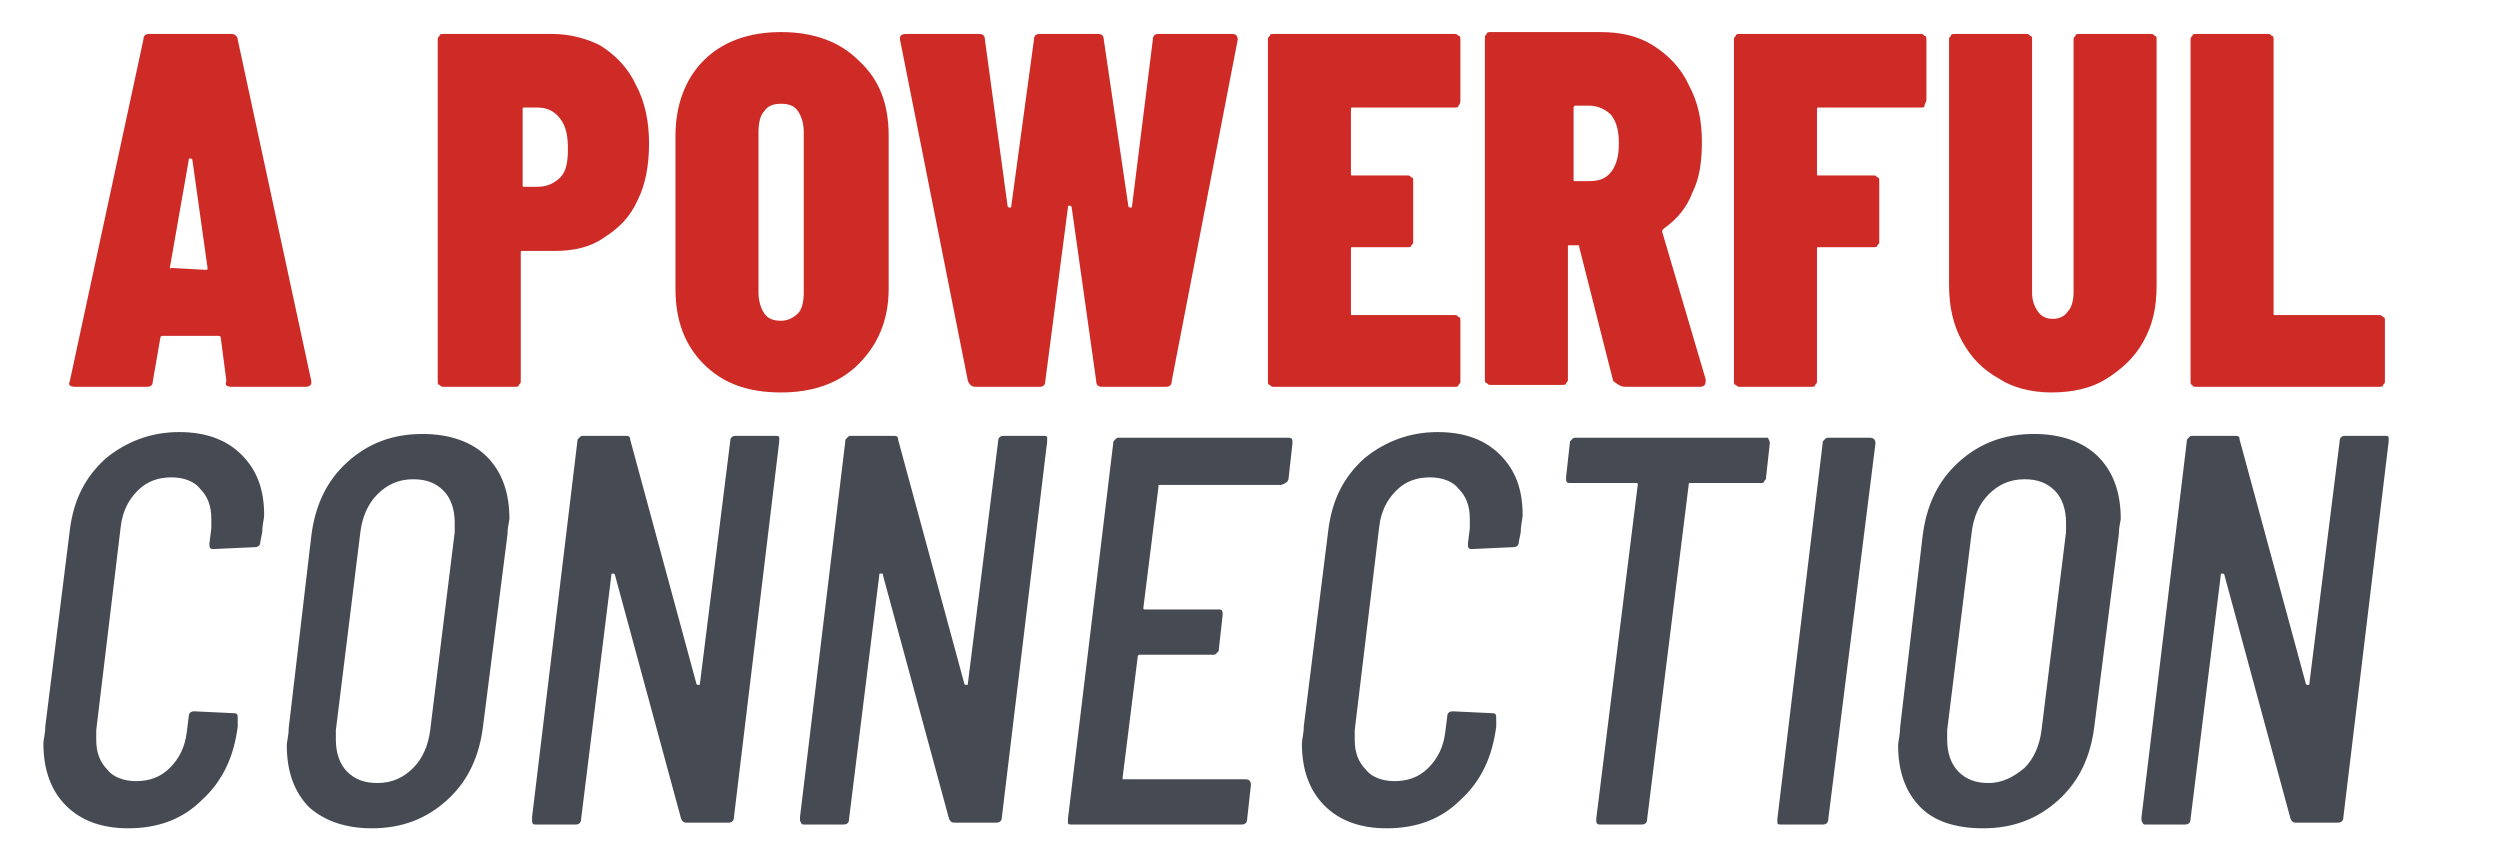
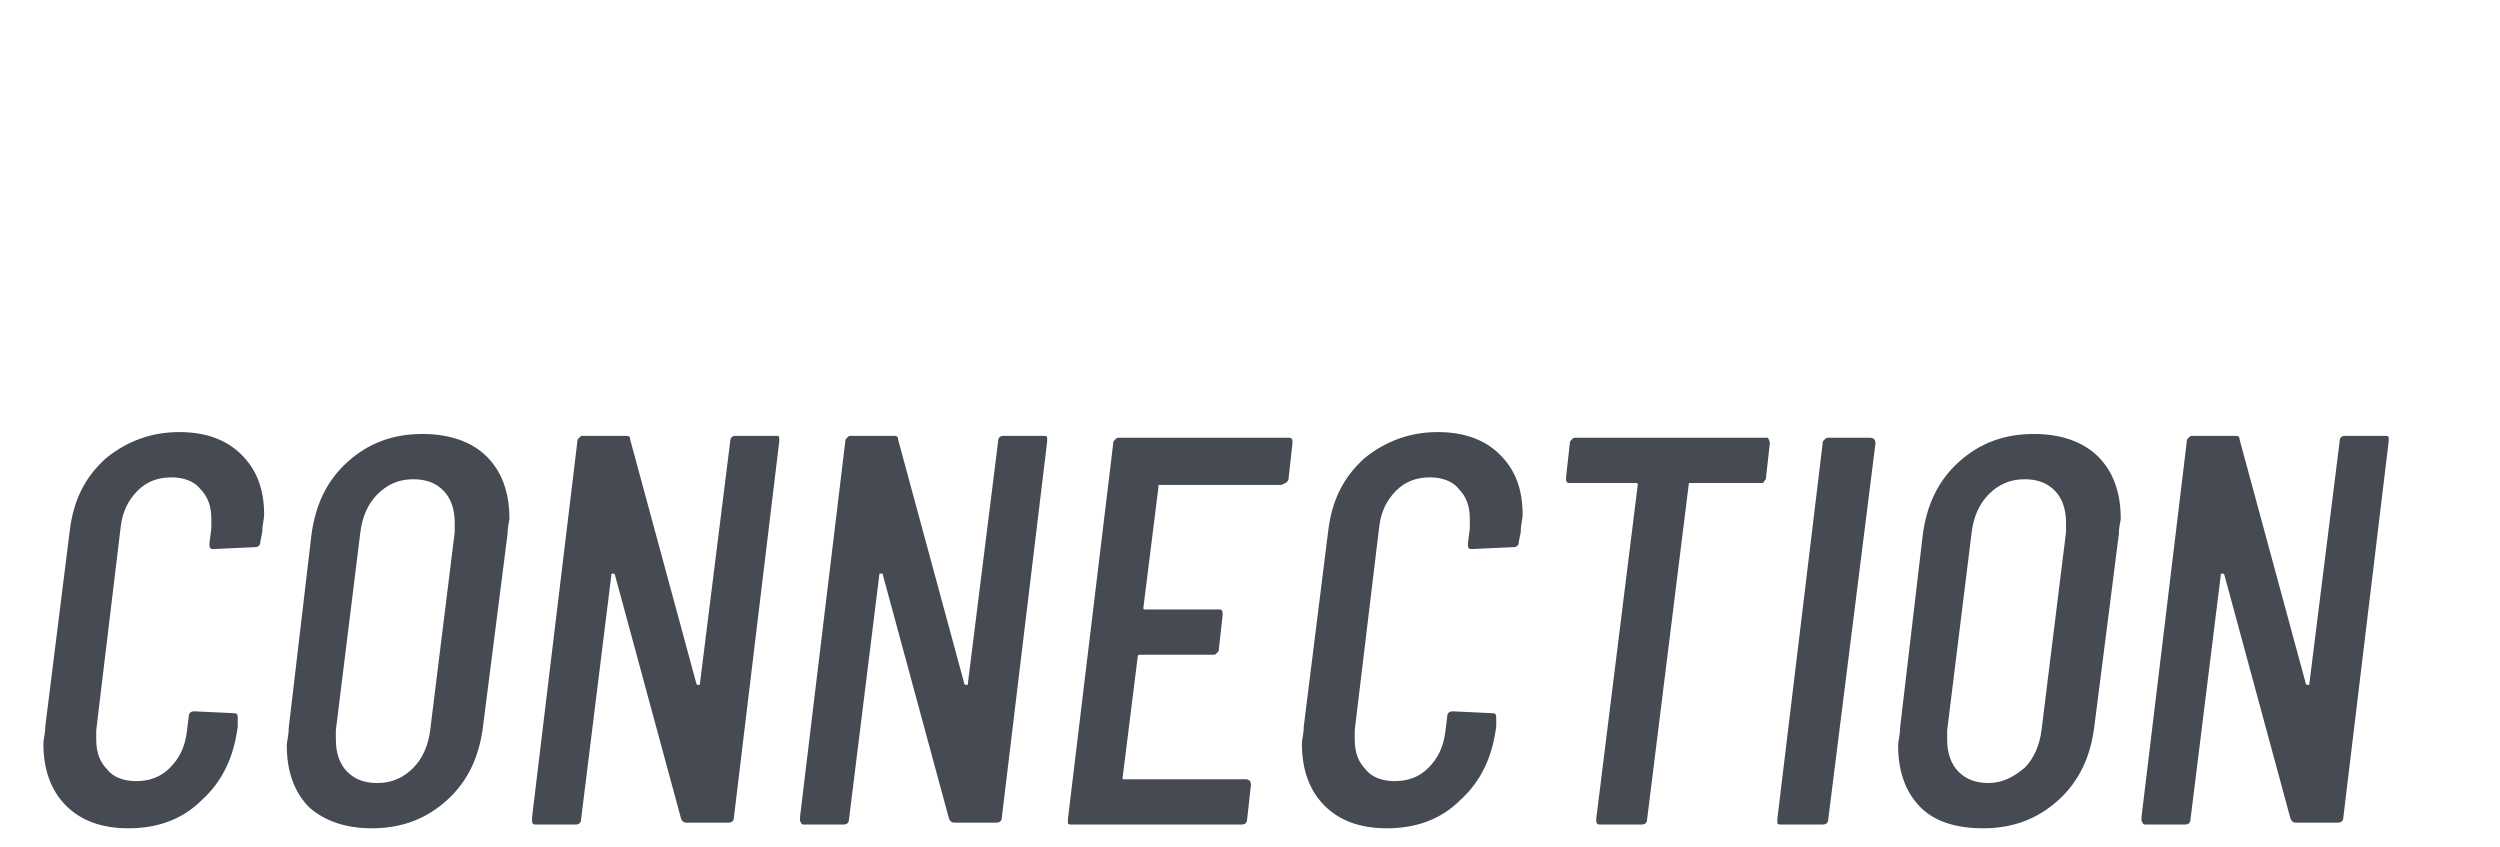
<svg xmlns="http://www.w3.org/2000/svg" version="1.1" id="Layer_1" x="0px" y="0px" viewBox="0 0 132.5 44.9" style="enable-background:new 0 0 132.5 44.9;" xml:space="preserve">
  <style type="text/css">
	.st0{fill:#CE2B26;}
	.st1{fill:#464A53;}
</style>
  <g>
-     <path class="st0" d="M12.3,20.5h3.9c0.2,0,0.3-0.1,0.3-0.2v-0.1L12.6,2.1c0-0.2-0.2-0.3-0.3-0.3H7.9c-0.2,0-0.3,0.1-0.3,0.3   L3.7,20.2c-0.1,0.2,0,0.3,0.3,0.3h3.8c0.2,0,0.3-0.1,0.3-0.3l0.4-2.3c0-0.1,0.1-0.1,0.2-0.1h2.8c0.1,0,0.2,0,0.2,0.1l0.3,2.3   C11.9,20.4,12,20.5,12.3,20.5L12.3,20.5L12.3,20.5z M9,14.2l1-5.7c0-0.1,0-0.1,0.1-0.1c0,0,0.1,0,0.1,0.1l0.8,5.7   c0,0.1,0,0.1-0.1,0.1L9,14.2C9.1,14.4,9,14.3,9,14.2L9,14.2L9,14.2z M29.3,1.8h-5.8c-0.1,0-0.2,0-0.2,0.1C23.2,2,23.2,2,23.2,2.1   v18.1c0,0.1,0,0.2,0.1,0.2c0.1,0.1,0.1,0.1,0.2,0.1h3.8c0.1,0,0.2,0,0.2-0.1c0.1-0.1,0.1-0.1,0.1-0.2v-6.8c0-0.1,0-0.1,0.1-0.1h1.7   c1,0,1.9-0.2,2.6-0.7c0.8-0.5,1.4-1.1,1.8-2c0.4-0.8,0.6-1.8,0.6-3c0-1.1-0.2-2.2-0.7-3.1c-0.4-0.9-1.1-1.6-1.9-2.1   C31.2,2.1,30.3,1.8,29.3,1.8L29.3,1.8L29.3,1.8z M28.5,9.9h-0.7c-0.1,0-0.1,0-0.1-0.1v-4c0-0.1,0-0.1,0.1-0.1h0.7   c0.5,0,0.9,0.2,1.2,0.6c0.3,0.4,0.4,0.9,0.4,1.6c0,0.7-0.1,1.2-0.4,1.5S29,9.9,28.5,9.9L28.5,9.9L28.5,9.9z M41.4,20.8   c1.7,0,3.1-0.5,4.1-1.5s1.6-2.3,1.6-4V7.2c0-1.7-0.5-3-1.6-4c-1-1-2.4-1.5-4.1-1.5c-1.7,0-3.1,0.5-4.1,1.5s-1.5,2.4-1.5,4v8.1   c0,1.7,0.5,3,1.5,4S39.6,20.8,41.4,20.8L41.4,20.8L41.4,20.8z M41.4,17c-0.4,0-0.7-0.1-0.9-0.4c-0.2-0.3-0.3-0.7-0.3-1.1V7   c0-0.5,0.1-0.9,0.3-1.1c0.2-0.3,0.5-0.4,0.9-0.4s0.7,0.1,0.9,0.4c0.2,0.3,0.3,0.7,0.3,1.1v8.5c0,0.5-0.1,0.9-0.3,1.1   C42.1,16.8,41.8,17,41.4,17L41.4,17L41.4,17z" />
-     <path class="st0" d="M51.7,20.5h3.4c0.2,0,0.3-0.1,0.3-0.3l1.2-9.2c0-0.1,0-0.1,0.1-0.1c0,0,0.1,0,0.1,0.1l1.3,9.2   c0,0.2,0.1,0.3,0.3,0.3h3.4c0.2,0,0.3-0.1,0.3-0.3l3.5-18.1c0-0.2-0.1-0.3-0.3-0.3h-3.9c-0.2,0-0.3,0.1-0.3,0.3L60,10.9   c0,0.1,0,0.1-0.1,0.1c0,0-0.1,0-0.1-0.1l-1.3-8.8c0-0.2-0.1-0.3-0.3-0.3h-3.1c-0.2,0-0.3,0.1-0.3,0.3l-1.2,8.8c0,0.1,0,0.1-0.1,0.1   c0,0-0.1,0-0.1-0.1l-1.2-8.8c0-0.2-0.1-0.3-0.3-0.3H48c-0.2,0-0.3,0.1-0.3,0.2v0.1l3.6,18.1C51.4,20.4,51.5,20.5,51.7,20.5   L51.7,20.5L51.7,20.5z M77.4,5.3V2.1c0-0.1,0-0.2-0.1-0.2c-0.1-0.1-0.1-0.1-0.2-0.1h-9.6c-0.1,0-0.2,0-0.2,0.1   C67.2,2,67.2,2,67.2,2.1v18.1c0,0.1,0,0.2,0.1,0.2c0.1,0.1,0.1,0.1,0.2,0.1h9.6c0.1,0,0.2,0,0.2-0.1c0.1-0.1,0.1-0.1,0.1-0.2V17   c0-0.1,0-0.2-0.1-0.2c-0.1-0.1-0.1-0.1-0.2-0.1h-5.4c-0.1,0-0.1,0-0.1-0.1v-3.4c0-0.1,0-0.1,0.1-0.1h2.9c0.1,0,0.2,0,0.2-0.1   c0.1-0.1,0.1-0.1,0.1-0.2V9.6c0-0.1,0-0.2-0.1-0.2c-0.1-0.1-0.1-0.1-0.2-0.1h-2.9c-0.1,0-0.1,0-0.1-0.1V5.8c0-0.1,0-0.1,0.1-0.1   h5.4c0.1,0,0.2,0,0.2-0.1C77.4,5.5,77.4,5.4,77.4,5.3L77.4,5.3L77.4,5.3z M86.2,20.5h3.9c0.2,0,0.3-0.1,0.3-0.3v-0.1l-2.3-7.8v-0.1   c0,0,0,0,0.1-0.1c0.7-0.5,1.2-1.1,1.5-1.9c0.4-0.8,0.5-1.7,0.5-2.7c0-1.1-0.2-2.1-0.7-3c-0.4-0.9-1.1-1.6-1.9-2.1   c-0.8-0.5-1.7-0.7-2.8-0.7H79c-0.1,0-0.2,0-0.2,0.1c-0.1,0.1-0.1,0.1-0.1,0.2v18.1c0,0.1,0,0.2,0.1,0.2c0.1,0.1,0.1,0.1,0.2,0.1   h3.8c0.1,0,0.2,0,0.2-0.1c0.1-0.1,0.1-0.1,0.1-0.2v-7c0-0.1,0-0.1,0.1-0.1h0.4c0.1,0,0.1,0,0.1,0.1l1.8,7.1   C85.9,20.5,86,20.5,86.2,20.5L86.2,20.5L86.2,20.5z M83.5,5.6h0.7c0.5,0,0.9,0.2,1.2,0.5c0.3,0.4,0.4,0.9,0.4,1.5s-0.1,1.1-0.4,1.5   c-0.3,0.4-0.7,0.5-1.2,0.5h-0.7c-0.1,0-0.1,0-0.1-0.1V5.7C83.4,5.7,83.4,5.6,83.5,5.6L83.5,5.6L83.5,5.6z M102.1,5.3V2.1   c0-0.1,0-0.2-0.1-0.2c-0.1-0.1-0.1-0.1-0.2-0.1h-9.6c-0.1,0-0.2,0-0.2,0.1C91.9,2,91.9,2,91.9,2.1v18.1c0,0.1,0,0.2,0.1,0.2   c0.1,0.1,0.1,0.1,0.2,0.1H96c0.1,0,0.2,0,0.2-0.1c0.1-0.1,0.1-0.1,0.1-0.2v-7c0-0.1,0-0.1,0.1-0.1h2.9c0.1,0,0.2,0,0.2-0.1   c0.1-0.1,0.1-0.1,0.1-0.2V9.6c0-0.1,0-0.2-0.1-0.2c-0.1-0.1-0.1-0.1-0.2-0.1h-2.9c-0.1,0-0.1,0-0.1-0.1V5.8c0-0.1,0-0.1,0.1-0.1   h5.4c0.1,0,0.2,0,0.2-0.1C102,5.5,102.1,5.4,102.1,5.3L102.1,5.3L102.1,5.3z M108.7,20.8c1.1,0,2.1-0.2,2.9-0.7   c0.8-0.5,1.5-1.1,2-2s0.7-1.8,0.7-3v-13c0-0.1,0-0.2-0.1-0.2c-0.1-0.1-0.1-0.1-0.2-0.1h-3.8c-0.1,0-0.2,0-0.2,0.1   c-0.1,0.1-0.1,0.1-0.1,0.2v13.4c0,0.4-0.1,0.8-0.3,1c-0.2,0.3-0.5,0.4-0.8,0.4s-0.6-0.1-0.8-0.4c-0.2-0.3-0.3-0.6-0.3-1V2.1   c0-0.1,0-0.2-0.1-0.2c-0.1-0.1-0.1-0.1-0.2-0.1h-3.8c-0.1,0-0.2,0-0.2,0.1c-0.1,0.1-0.1,0.1-0.1,0.2v13c0,1.1,0.2,2.1,0.7,3   s1.1,1.5,2,2C106.6,20.5,107.6,20.8,108.7,20.8L108.7,20.8L108.7,20.8z M116.4,20.5h9.7c0.1,0,0.2,0,0.2-0.1   c0.1-0.1,0.1-0.1,0.1-0.2V17c0-0.1,0-0.2-0.1-0.2c-0.1-0.1-0.1-0.1-0.2-0.1h-5.5c-0.1,0-0.1,0-0.1-0.1V2.1c0-0.1,0-0.2-0.1-0.2   c-0.1-0.1-0.1-0.1-0.2-0.1h-3.8c-0.1,0-0.2,0-0.2,0.1c-0.1,0.1-0.1,0.1-0.1,0.2v18.1c0,0.1,0,0.2,0.1,0.2   C116.2,20.5,116.3,20.5,116.4,20.5L116.4,20.5L116.4,20.5z" />
    <path class="st1" d="M6.8,43.9c1.6,0,2.9-0.5,3.9-1.5c1.1-1,1.7-2.3,1.9-3.9v-0.4c0-0.2,0-0.3-0.2-0.3l-2.1-0.1   c-0.2,0-0.3,0.1-0.3,0.3l-0.1,0.8c-0.1,0.8-0.4,1.4-0.9,1.9s-1.1,0.7-1.8,0.7c-0.6,0-1.2-0.2-1.5-0.6c-0.4-0.4-0.6-0.9-0.6-1.6   c0-0.2,0-0.4,0-0.5l1.3-10.8c0.1-0.8,0.4-1.4,0.9-1.9s1.1-0.7,1.8-0.7c0.6,0,1.2,0.2,1.5,0.6c0.4,0.4,0.6,0.9,0.6,1.6   c0,0.2,0,0.4,0,0.5l-0.1,0.8c0,0.2,0,0.3,0.2,0.3l2.2-0.1c0.2,0,0.3-0.1,0.3-0.3l0.1-0.5c0-0.4,0.1-0.7,0.1-0.9   c0-1.4-0.4-2.4-1.2-3.2s-1.9-1.2-3.3-1.2c-1.5,0-2.8,0.5-3.9,1.4c-1.1,1-1.7,2.2-1.9,3.8L2.4,38.5c0,0.4-0.1,0.7-0.1,0.9   c0,1.4,0.4,2.5,1.2,3.3C4.3,43.5,5.4,43.9,6.8,43.9L6.8,43.9L6.8,43.9z M19.7,43.9c1.6,0,2.9-0.5,4-1.5s1.7-2.3,1.9-3.9l1.3-10.2   c0-0.4,0.1-0.7,0.1-0.8c0-1.4-0.4-2.5-1.2-3.3s-2-1.2-3.4-1.2c-1.6,0-2.9,0.5-4,1.5s-1.7,2.3-1.9,3.9l-1.2,10.2   c0,0.4-0.1,0.7-0.1,0.9c0,1.4,0.4,2.5,1.2,3.3C17.2,43.5,18.3,43.9,19.7,43.9L19.7,43.9L19.7,43.9z M20,41.5   c-0.7,0-1.2-0.2-1.6-0.6c-0.4-0.4-0.6-1-0.6-1.7c0-0.2,0-0.4,0-0.5l1.3-10.5c0.1-0.8,0.4-1.5,0.9-2s1.1-0.8,1.9-0.8   c0.7,0,1.2,0.2,1.6,0.6c0.4,0.4,0.6,1,0.6,1.7c0,0.2,0,0.4,0,0.5l-1.3,10.5c-0.1,0.8-0.4,1.5-0.9,2C21.4,41.2,20.8,41.5,20,41.5   L20,41.5L20,41.5z M28.4,43.7h2.1c0.2,0,0.3-0.1,0.3-0.3l1.6-12.9c0-0.1,0-0.1,0.1-0.1c0,0,0.1,0,0.1,0.1l3.5,12.9   c0.1,0.2,0.2,0.2,0.3,0.2h2.2c0.2,0,0.3-0.1,0.3-0.3l2.4-19.9c0-0.1,0-0.1,0-0.2c0-0.1-0.1-0.1-0.2-0.1H39c-0.2,0-0.3,0.1-0.3,0.3   l-1.6,12.8c0,0.1,0,0.1-0.1,0.1c0,0-0.1,0-0.1-0.1l-3.5-12.9c0-0.2-0.1-0.2-0.3-0.2h-2.2c-0.1,0-0.1,0-0.2,0.1   c-0.1,0.1-0.1,0.1-0.1,0.2l-2.4,19.9c0,0.1,0,0.1,0,0.2C28.2,43.7,28.3,43.7,28.4,43.7L28.4,43.7L28.4,43.7z M42.6,43.7h2.1   c0.2,0,0.3-0.1,0.3-0.3l1.6-12.9c0-0.1,0-0.1,0.1-0.1s0.1,0,0.1,0.1l3.5,12.9c0.1,0.2,0.2,0.2,0.3,0.2h2.2c0.2,0,0.3-0.1,0.3-0.3   l2.4-19.9c0-0.1,0-0.1,0-0.2c0-0.1-0.1-0.1-0.2-0.1h-2.1c-0.2,0-0.3,0.1-0.3,0.3l-1.6,12.8c0,0.1,0,0.1-0.1,0.1c0,0-0.1,0-0.1-0.1   l-3.5-12.9c0-0.2-0.1-0.2-0.3-0.2h-2.2c-0.1,0-0.1,0-0.2,0.1c-0.1,0.1-0.1,0.1-0.1,0.2l-2.4,19.9c0,0.1,0,0.1,0,0.2   C42.5,43.7,42.5,43.7,42.6,43.7L42.6,43.7L42.6,43.7z M68.3,25.3l0.2-1.8c0-0.2,0-0.3-0.2-0.3h-9c-0.1,0-0.1,0-0.2,0.1   C59,23.4,59,23.4,59,23.5l-2.4,19.9c0,0.1,0,0.1,0,0.2c0,0.1,0.1,0.1,0.2,0.1h9c0.2,0,0.3-0.1,0.3-0.3l0.2-1.8   c0-0.2-0.1-0.3-0.3-0.3h-6.4h-0.1v-0.1l0.8-6.4c0-0.1,0.1-0.1,0.1-0.1h3.9c0.1,0,0.1,0,0.2-0.1c0.1-0.1,0.1-0.1,0.1-0.2l0.2-1.8   c0-0.2,0-0.3-0.2-0.3h-3.9c-0.1,0-0.1,0-0.1-0.1l0.8-6.4v-0.1h0.1h6.4C68.2,25.6,68.3,25.5,68.3,25.3L68.3,25.3L68.3,25.3z    M73.5,43.9c1.6,0,2.9-0.5,3.9-1.5c1.1-1,1.7-2.3,1.9-3.9v-0.4c0-0.2,0-0.3-0.2-0.3L77,37.7c-0.2,0-0.3,0.1-0.3,0.3l-0.1,0.8   c-0.1,0.8-0.4,1.4-0.9,1.9s-1.1,0.7-1.8,0.7c-0.6,0-1.2-0.2-1.5-0.6c-0.4-0.4-0.6-0.9-0.6-1.6c0-0.2,0-0.4,0-0.5l1.3-10.8   c0.1-0.8,0.4-1.4,0.9-1.9s1.1-0.7,1.8-0.7c0.6,0,1.2,0.2,1.5,0.6c0.4,0.4,0.6,0.9,0.6,1.6c0,0.2,0,0.4,0,0.5l-0.1,0.8   c0,0.2,0,0.3,0.2,0.3l2.2-0.1c0.2,0,0.3-0.1,0.3-0.3l0.1-0.5c0-0.4,0.1-0.7,0.1-0.9c0-1.4-0.4-2.4-1.2-3.2s-1.9-1.2-3.3-1.2   c-1.5,0-2.8,0.5-3.9,1.4c-1.1,1-1.7,2.2-1.9,3.8l-1.3,10.4c0,0.4-0.1,0.7-0.1,0.9c0,1.4,0.4,2.5,1.2,3.3   C71,43.5,72.1,43.9,73.5,43.9L73.5,43.9L73.5,43.9z M93.7,23.2H83.5c-0.1,0-0.1,0-0.2,0.1c-0.1,0.1-0.1,0.1-0.1,0.2L83,25.3   c0,0.2,0,0.3,0.2,0.3h3.5c0.1,0,0.1,0,0.1,0.1l-2.2,17.7c0,0.2,0,0.3,0.2,0.3H87c0.2,0,0.3-0.1,0.3-0.3l2.2-17.7   c0-0.1,0-0.1,0.1-0.1h3.7c0.1,0,0.2,0,0.2-0.1c0.1-0.1,0.1-0.1,0.1-0.2l0.2-1.8C93.8,23.4,93.8,23.4,93.7,23.2   C93.9,23.2,93.8,23.2,93.7,23.2L93.7,23.2L93.7,23.2z M94.4,43.7h2.2c0.2,0,0.3-0.1,0.3-0.3l2.5-19.9c0-0.2-0.1-0.3-0.3-0.3h-2.2   c-0.1,0-0.1,0-0.2,0.1c-0.1,0.1-0.1,0.1-0.1,0.2l-2.4,19.9c0,0.1,0,0.1,0,0.2C94.2,43.7,94.3,43.7,94.4,43.7L94.4,43.7L94.4,43.7z    M105.1,43.9c1.6,0,2.9-0.5,4-1.5s1.7-2.3,1.9-3.9l1.3-10.2c0-0.4,0.1-0.7,0.1-0.8c0-1.4-0.4-2.5-1.2-3.3s-2-1.2-3.4-1.2   c-1.6,0-2.9,0.5-4,1.5s-1.7,2.3-1.9,3.9l-1.2,10.2c0,0.4-0.1,0.7-0.1,0.9c0,1.4,0.4,2.5,1.2,3.3C102.5,43.5,103.6,43.9,105.1,43.9   L105.1,43.9L105.1,43.9z M105.4,41.5c-0.7,0-1.2-0.2-1.6-0.6c-0.4-0.4-0.6-1-0.6-1.7c0-0.2,0-0.4,0-0.5l1.3-10.5   c0.1-0.8,0.4-1.5,0.9-2s1.1-0.8,1.9-0.8c0.7,0,1.2,0.2,1.6,0.6c0.4,0.4,0.6,1,0.6,1.7c0,0.2,0,0.4,0,0.5l-1.3,10.5   c-0.1,0.8-0.4,1.5-0.9,2C106.7,41.2,106.1,41.5,105.4,41.5L105.4,41.5L105.4,41.5z M113.7,43.7h2.1c0.2,0,0.3-0.1,0.3-0.3l1.6-12.9   c0-0.1,0-0.1,0.1-0.1c0,0,0.1,0,0.1,0.1l3.5,12.9c0.1,0.2,0.2,0.2,0.3,0.2h2.2c0.2,0,0.3-0.1,0.3-0.3l2.4-19.9c0-0.1,0-0.1,0-0.2   c0-0.1-0.1-0.1-0.2-0.1h-2.1c-0.2,0-0.3,0.1-0.3,0.3l-1.6,12.8c0,0.1,0,0.1-0.1,0.1c0,0-0.1,0-0.1-0.1l-3.5-12.9   c0-0.2-0.1-0.2-0.3-0.2h-2.2c-0.1,0-0.1,0-0.2,0.1s-0.1,0.1-0.1,0.2l-2.4,19.9c0,0.1,0,0.1,0,0.2C113.6,43.7,113.6,43.7,113.7,43.7   L113.7,43.7L113.7,43.7z" />
  </g>
</svg>